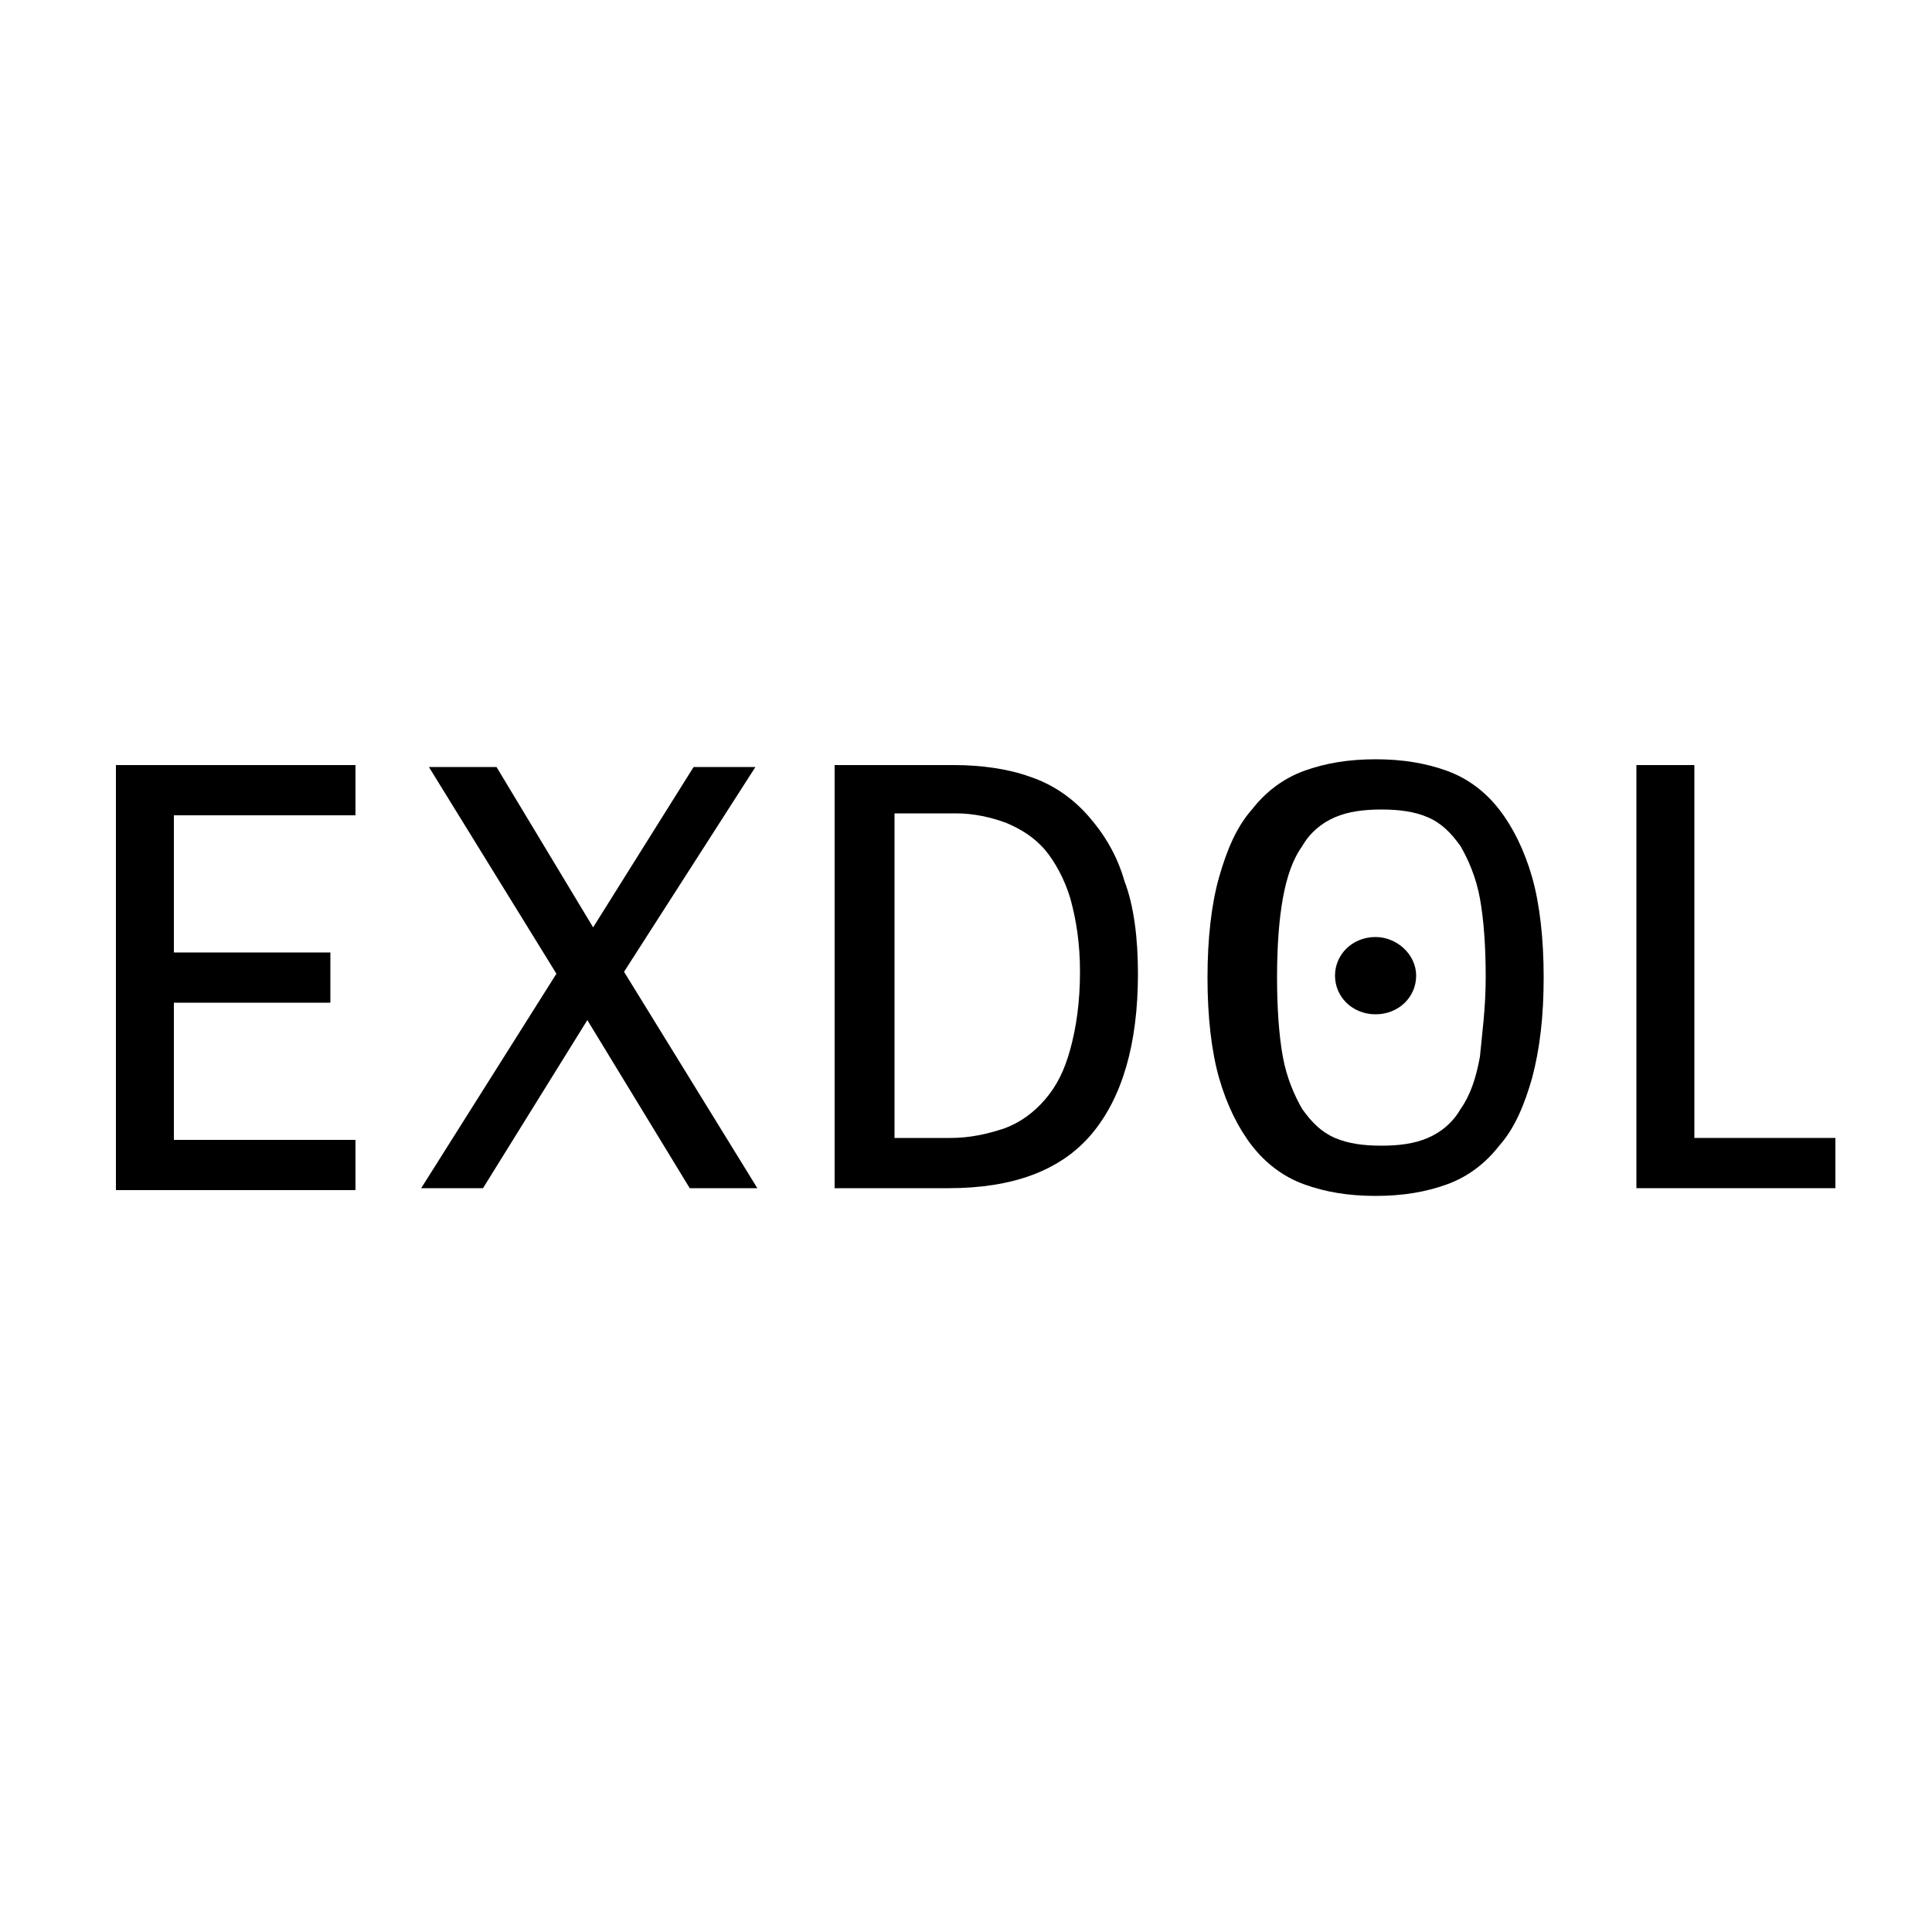
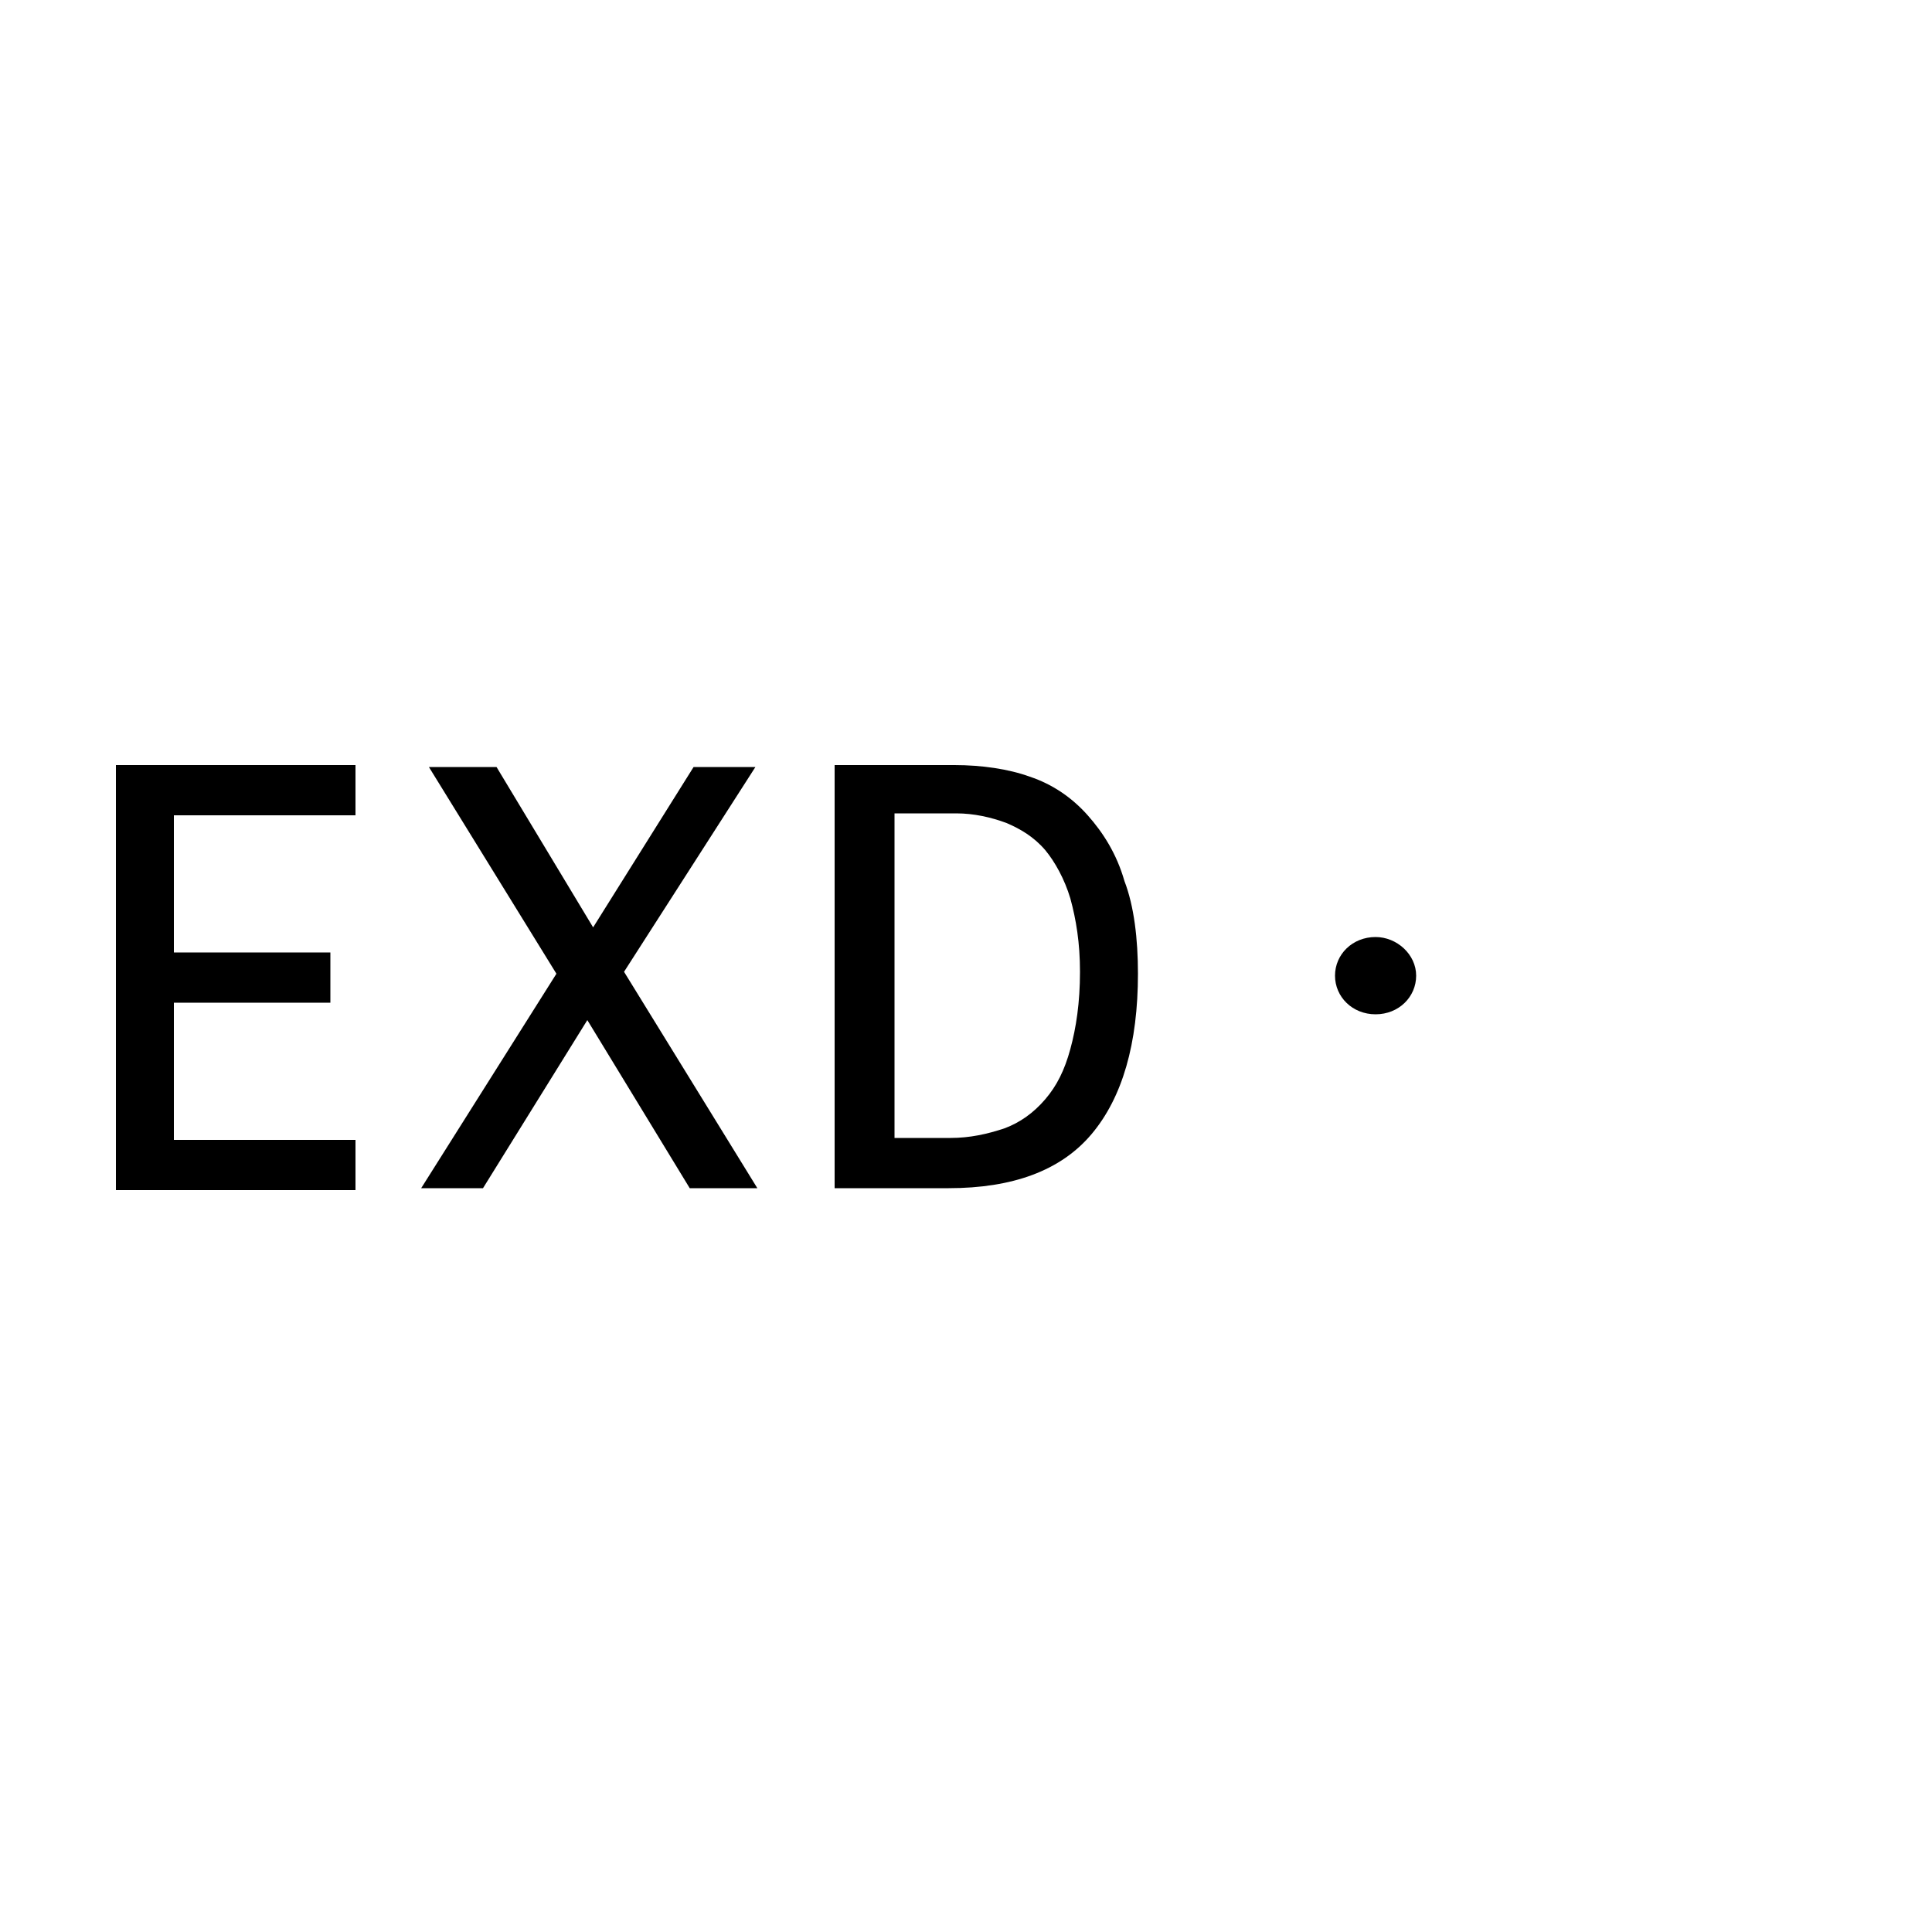
<svg xmlns="http://www.w3.org/2000/svg" version="1.1" id="Capa_1" x="0px" y="0px" viewBox="0 0 100 100" style="enable-background:new 0 0 100 100;" xml:space="preserve">
  <g id="XMLID_1_">
    <g id="XMLID_3_">
      <g>
        <path id="XMLID_111_" d="M18.4,42.2H9v7.1h8.1v2.6H9v7.1h9.4v2.6H6V39.6h12.4V42.2z" />
        <path id="XMLID_109_" d="M32.3,50.3l6.9,11.2h-3.5l-5.3-8.7L25,61.5h-3.2l7-11.1l-6.6-10.7h3.5l5,8.3l5.2-8.3h3.2L32.3,50.3z" />
        <path id="XMLID_106_" d="M49.4,39.6c1.4,0,2.8,0.2,3.9,0.6c1.2,0.4,2.2,1.1,3,2c0.8,0.9,1.5,2,1.9,3.4c0.5,1.3,0.7,3,0.7,4.8     c0,3.6-0.8,6.4-2.4,8.3c-1.6,1.9-4.1,2.8-7.4,2.8h-5.9V39.6H49.4z M46.2,58.9h3c1,0,1.9-0.2,2.8-0.5c0.8-0.3,1.5-0.8,2.1-1.5     c0.6-0.7,1-1.5,1.3-2.6c0.3-1.1,0.5-2.4,0.5-4c0-1.5-0.2-2.7-0.5-3.8c-0.3-1-0.8-1.9-1.3-2.5c-0.6-0.7-1.3-1.1-2-1.4     c-0.8-0.3-1.7-0.5-2.6-0.5h-3.2V58.9z" />
-         <path id="XMLID_103_" d="M79.9,50.6c0,2-0.2,3.7-0.6,5.2c-0.4,1.4-0.9,2.6-1.7,3.5c-0.7,0.9-1.6,1.6-2.7,2     c-1.1,0.4-2.3,0.6-3.7,0.6c-1.4,0-2.6-0.2-3.7-0.6c-1.1-0.4-2-1.1-2.7-2c-0.7-0.9-1.3-2.1-1.7-3.5c-0.4-1.4-0.6-3.2-0.6-5.2     c0-2,0.2-3.8,0.6-5.2c0.4-1.4,0.9-2.6,1.7-3.5c0.7-0.9,1.6-1.6,2.7-2c1.1-0.4,2.3-0.6,3.7-0.6c1.4,0,2.6,0.2,3.7,0.6     c1.1,0.4,2,1.1,2.7,2c0.7,0.9,1.3,2.1,1.7,3.5C79.7,46.8,79.9,48.6,79.9,50.6z M76.9,50.6c0-1.6-0.1-3-0.3-4.1     c-0.2-1.1-0.6-2-1-2.7c-0.5-0.7-1-1.2-1.7-1.5c-0.7-0.3-1.5-0.4-2.4-0.4c-0.9,0-1.7,0.1-2.4,0.4c-0.7,0.3-1.3,0.8-1.7,1.5     c-0.5,0.7-0.8,1.6-1,2.7c-0.2,1.1-0.3,2.5-0.3,4.1c0,1.6,0.1,3,0.3,4.1c0.2,1.1,0.6,2,1,2.7c0.5,0.7,1,1.2,1.7,1.5     c0.7,0.3,1.5,0.4,2.4,0.4c0.9,0,1.7-0.1,2.4-0.4c0.7-0.3,1.3-0.8,1.7-1.5c0.5-0.7,0.8-1.6,1-2.7C76.7,53.6,76.9,52.2,76.9,50.6z" />
-         <path id="XMLID_101_" d="M87.7,58.9H95v2.6H84.7V39.6h3V58.9z" />
      </g>
    </g>
-     <path id="XMLID_2_" d="M69.1,50.5c0-1.1,0.9-2,2.1-2c1.1,0,2.1,0.9,2.1,2c0,1.1-0.9,2-2.1,2C70,52.5,69.1,51.6,69.1,50.5z" />
+     <path id="XMLID_2_" d="M69.1,50.5c0-1.1,0.9-2,2.1-2c1.1,0,2.1,0.9,2.1,2c0,1.1-0.9,2-2.1,2C70,52.5,69.1,51.6,69.1,50.5" />
  </g>
</svg>